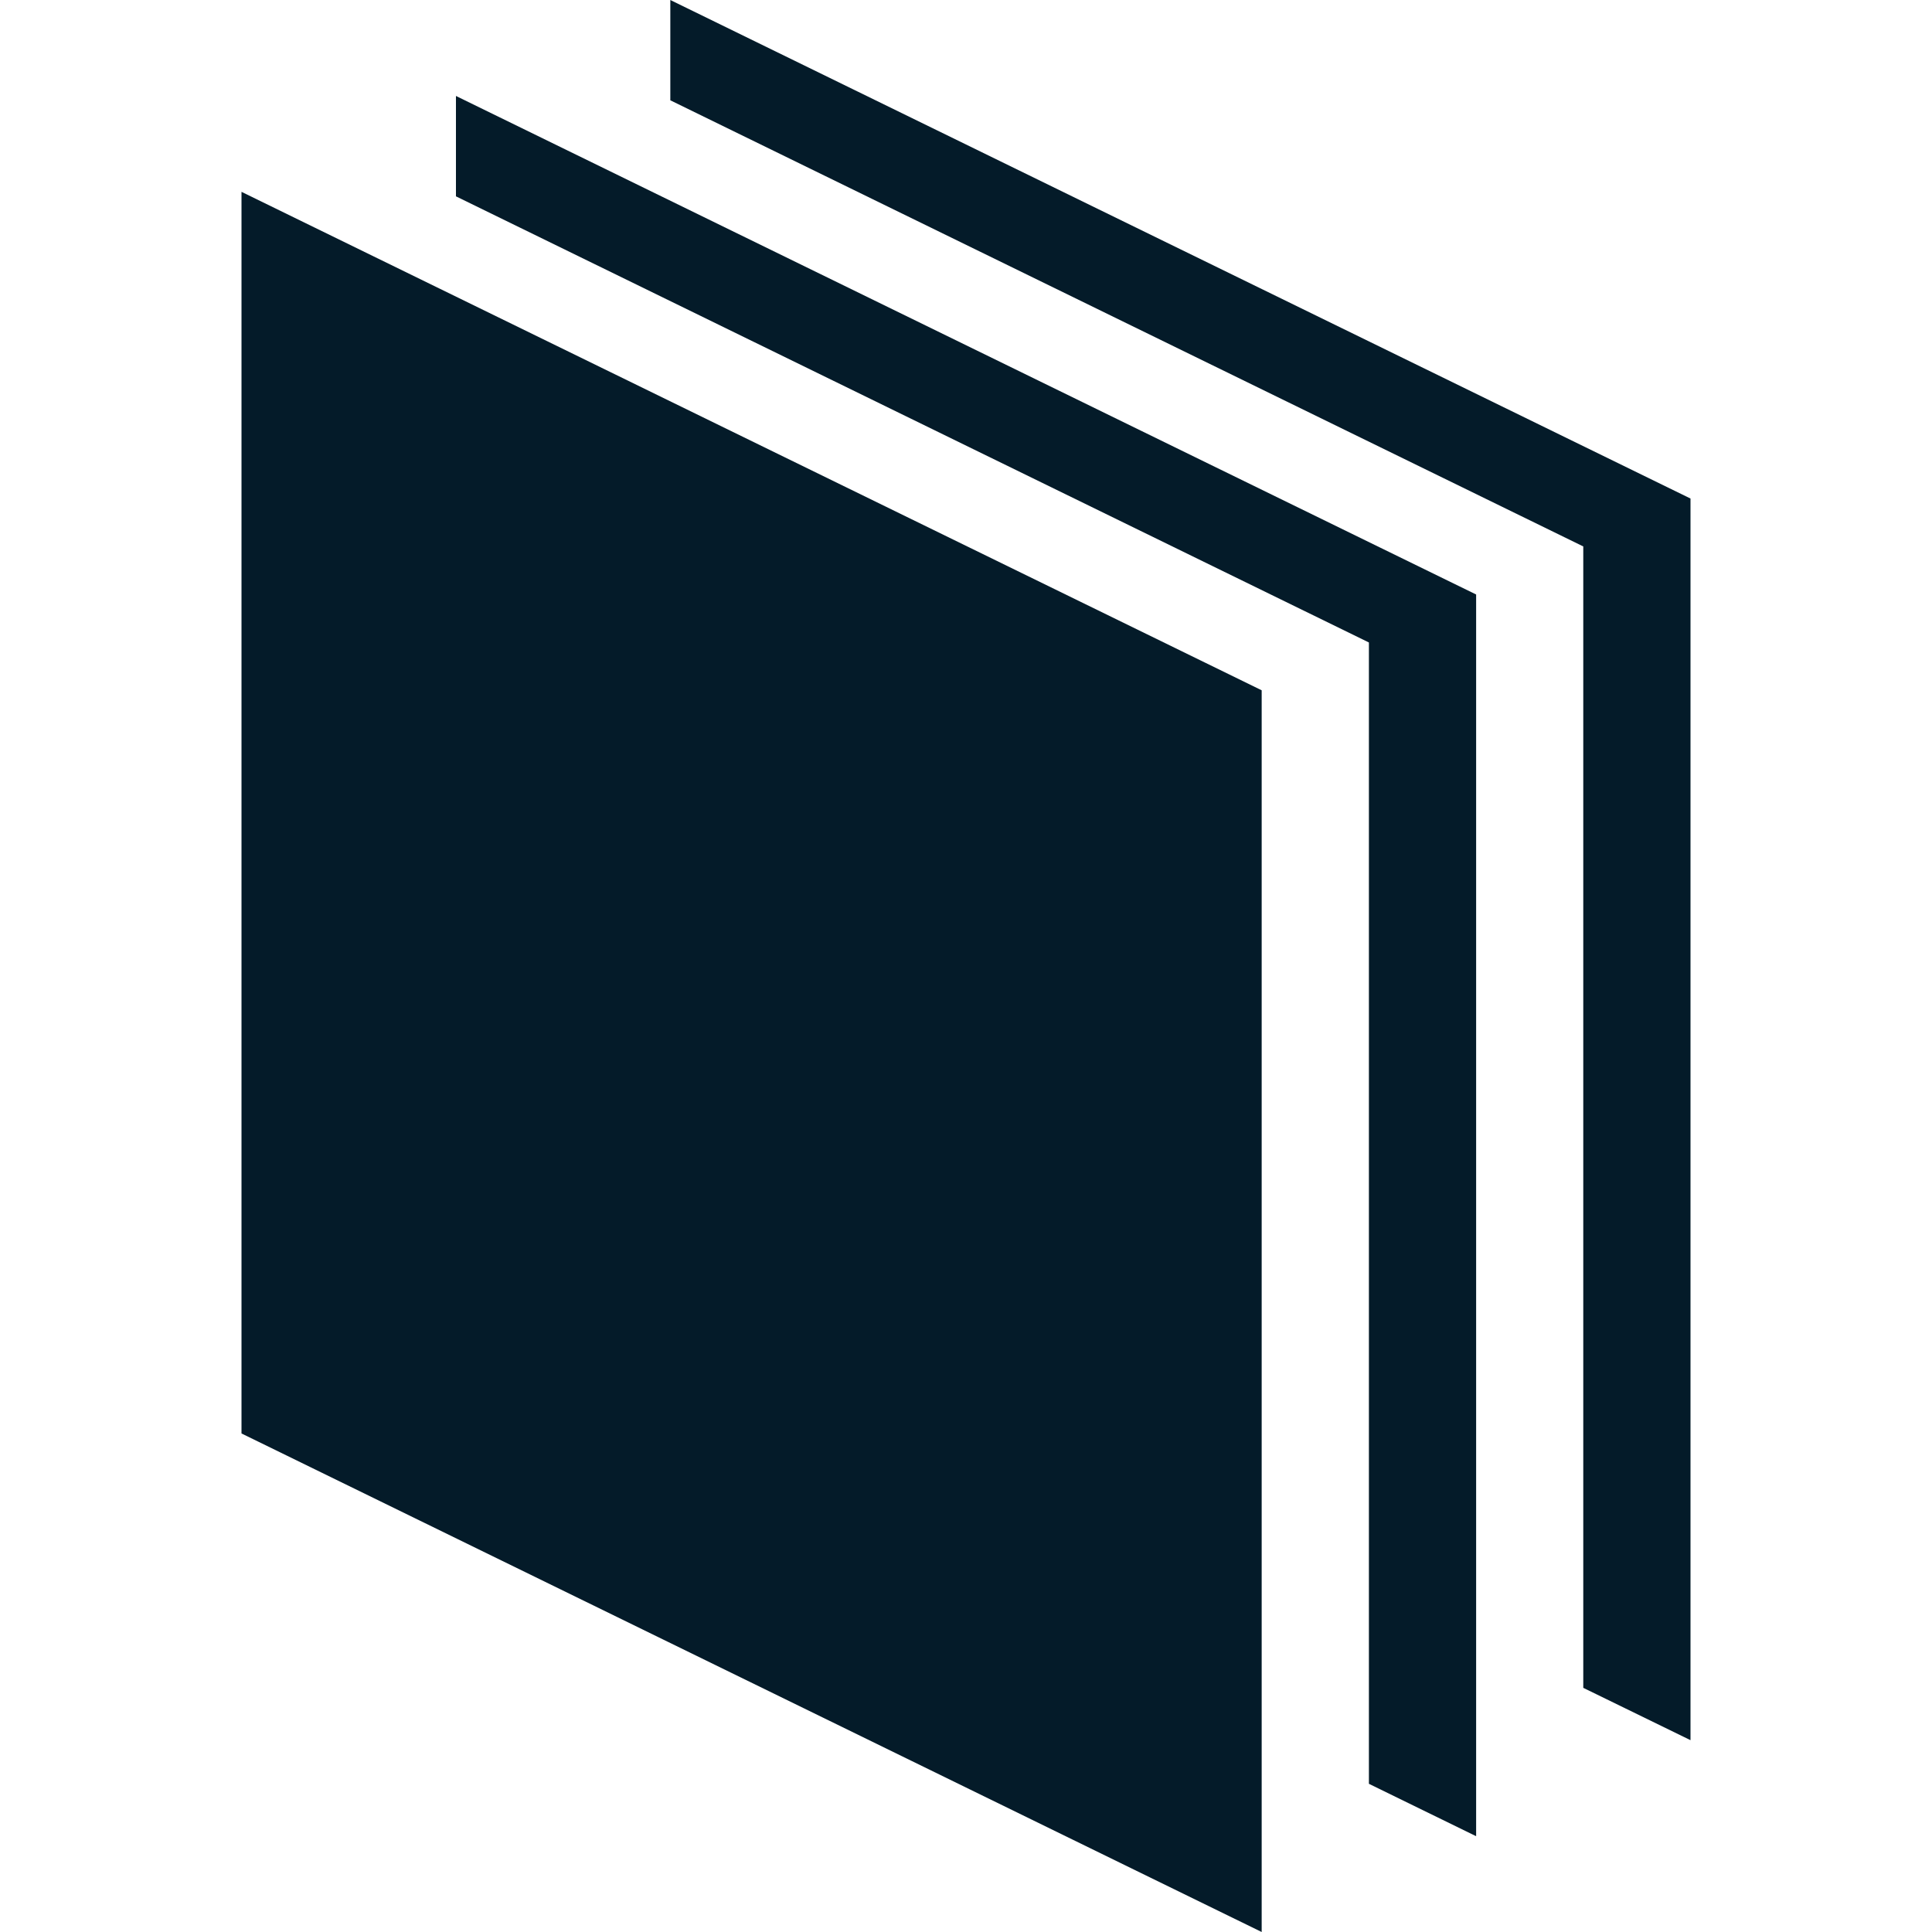
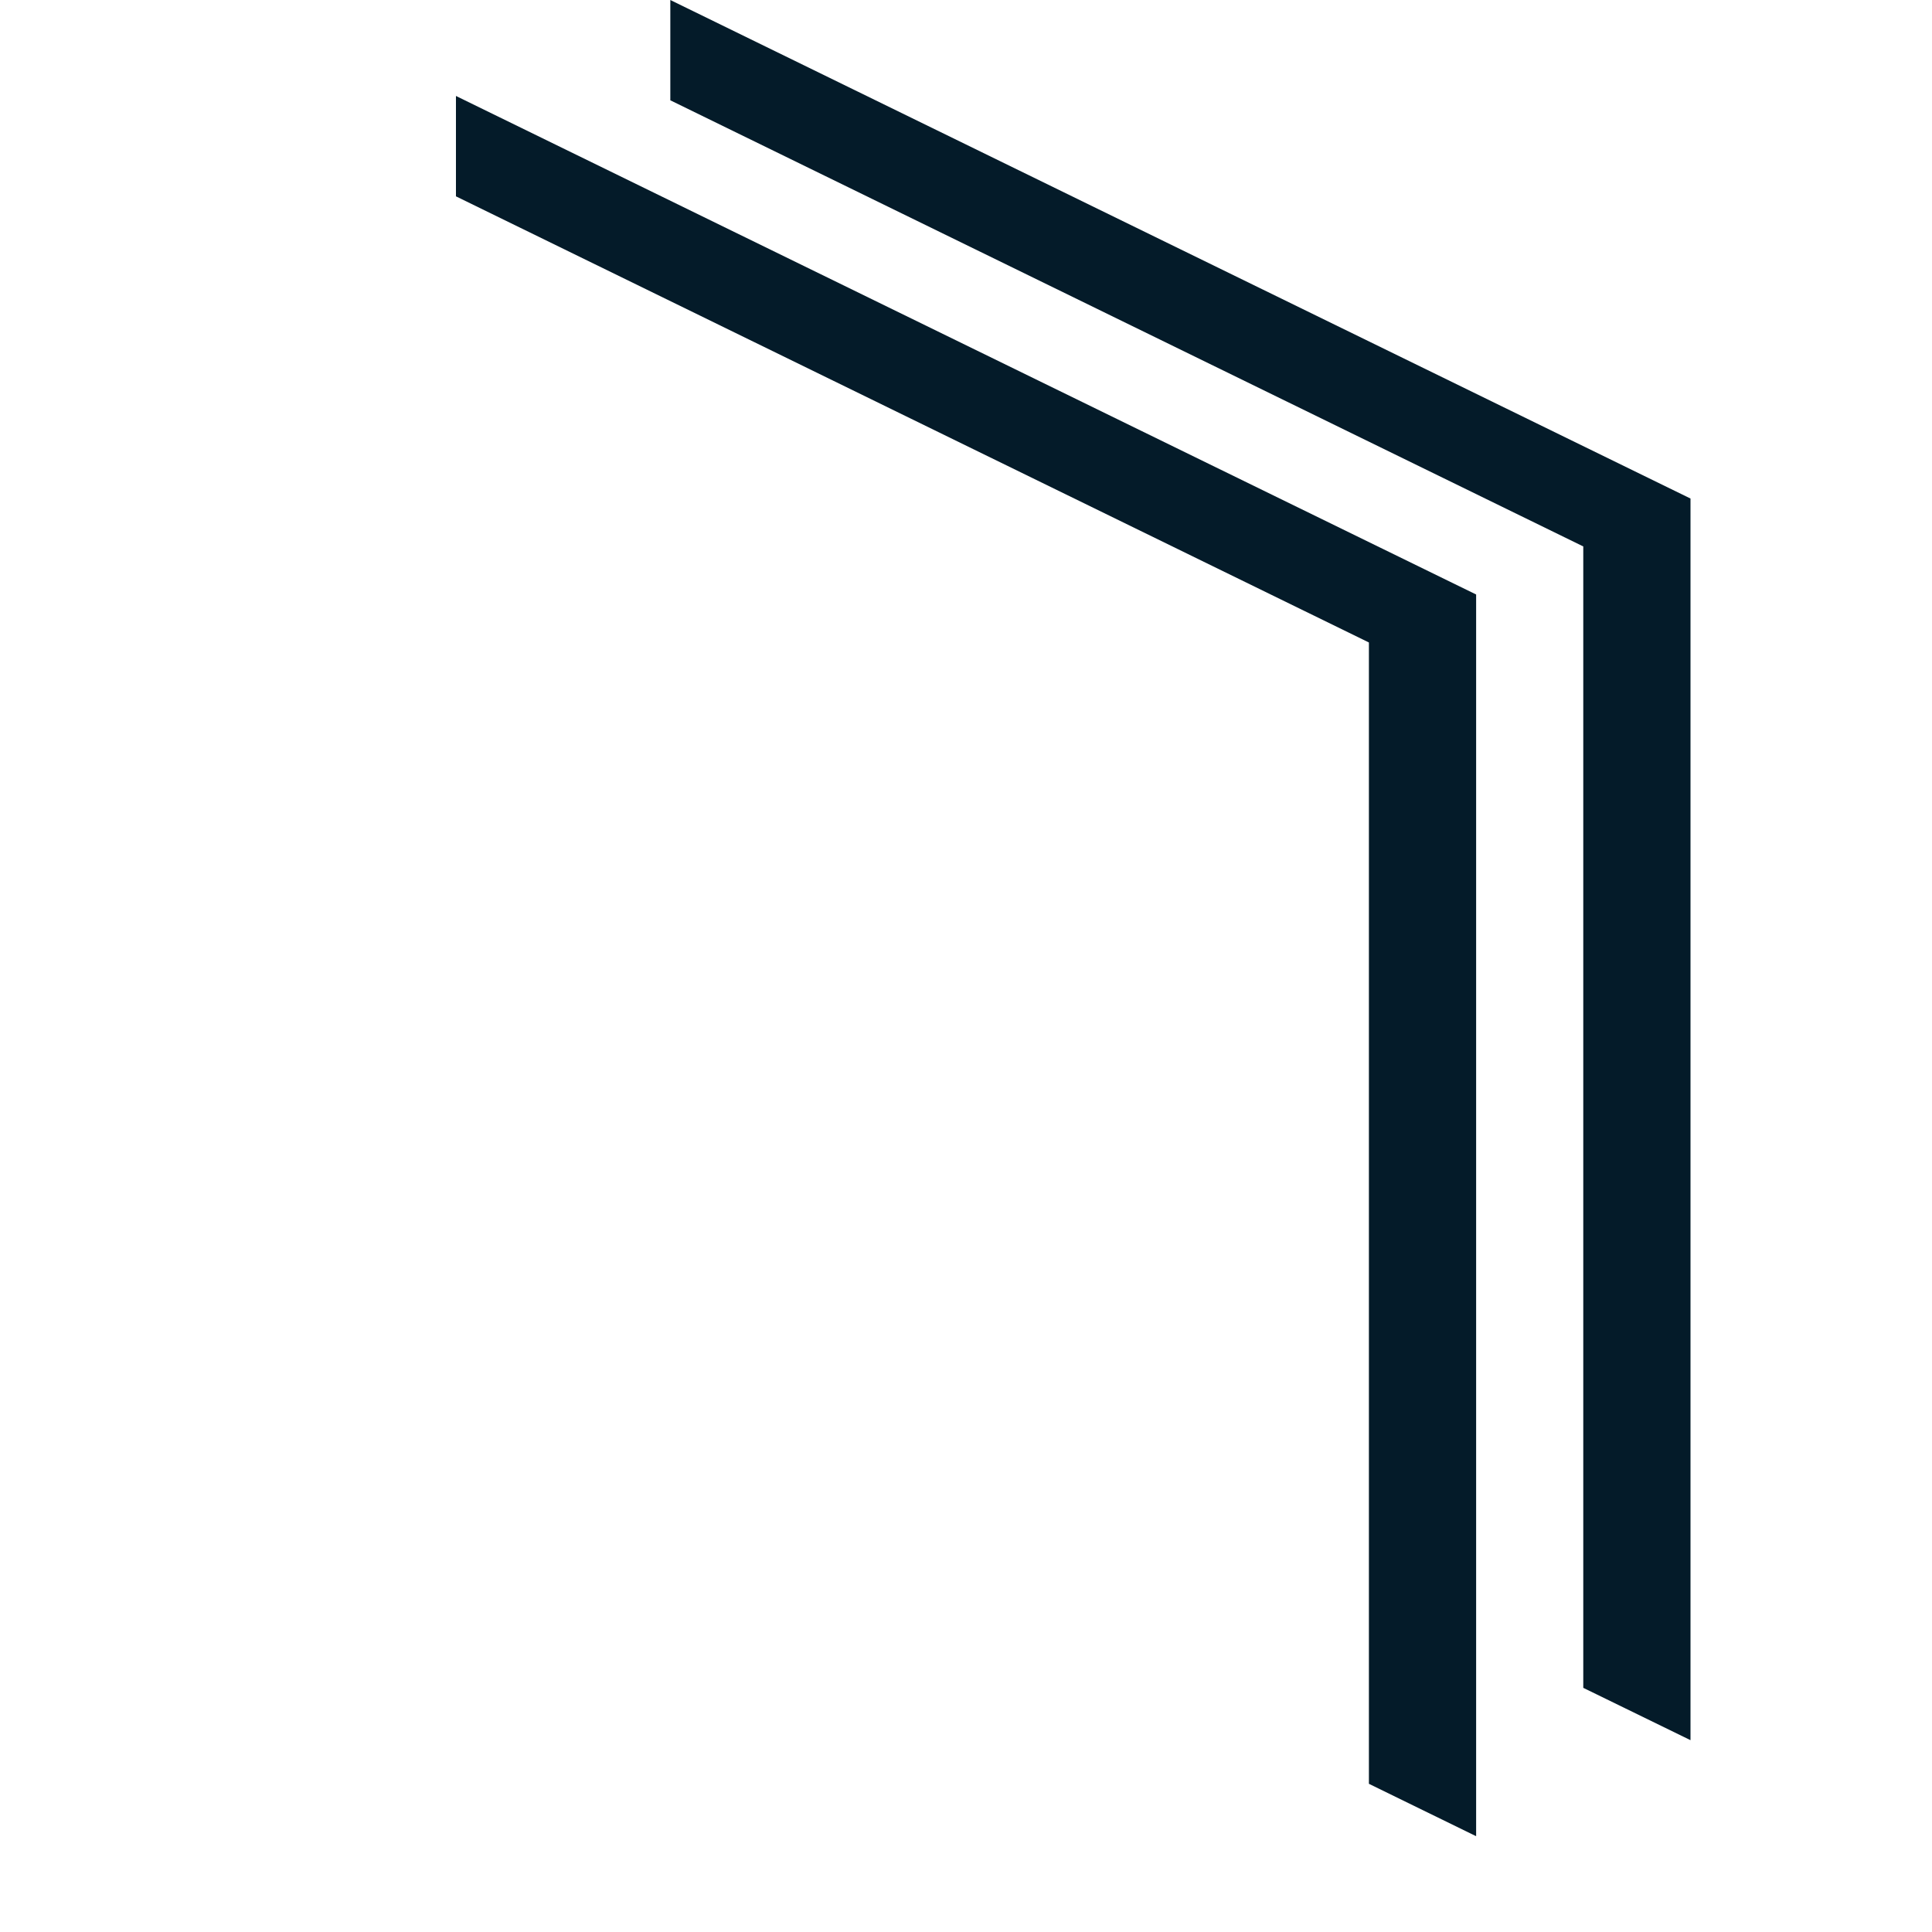
<svg xmlns="http://www.w3.org/2000/svg" width="24" height="24" viewBox="0 0 24 24" fill="none">
  <g clip-path="url(#clip0_381_1675)">
    <path d="M8.327 0V1.246L19.668 6.788V20.967L21 21.617V6.193L8.327 0Z" fill="#041B29" />
    <path d="M5.664 1.192V2.439L17.005 7.981V22.159L18.337 22.81V7.385L5.664 1.192Z" fill="#041B29" />
-     <path d="M15.673 24L3 17.807V2.383L15.673 8.575V24Z" fill="#041B29" />
  </g>
  <defs>
    <clipPath id="clip0_381_1675">
      <rect width="18" height="24" fill="white" transform="translate(3)" />
    </clipPath>
  </defs>
</svg>